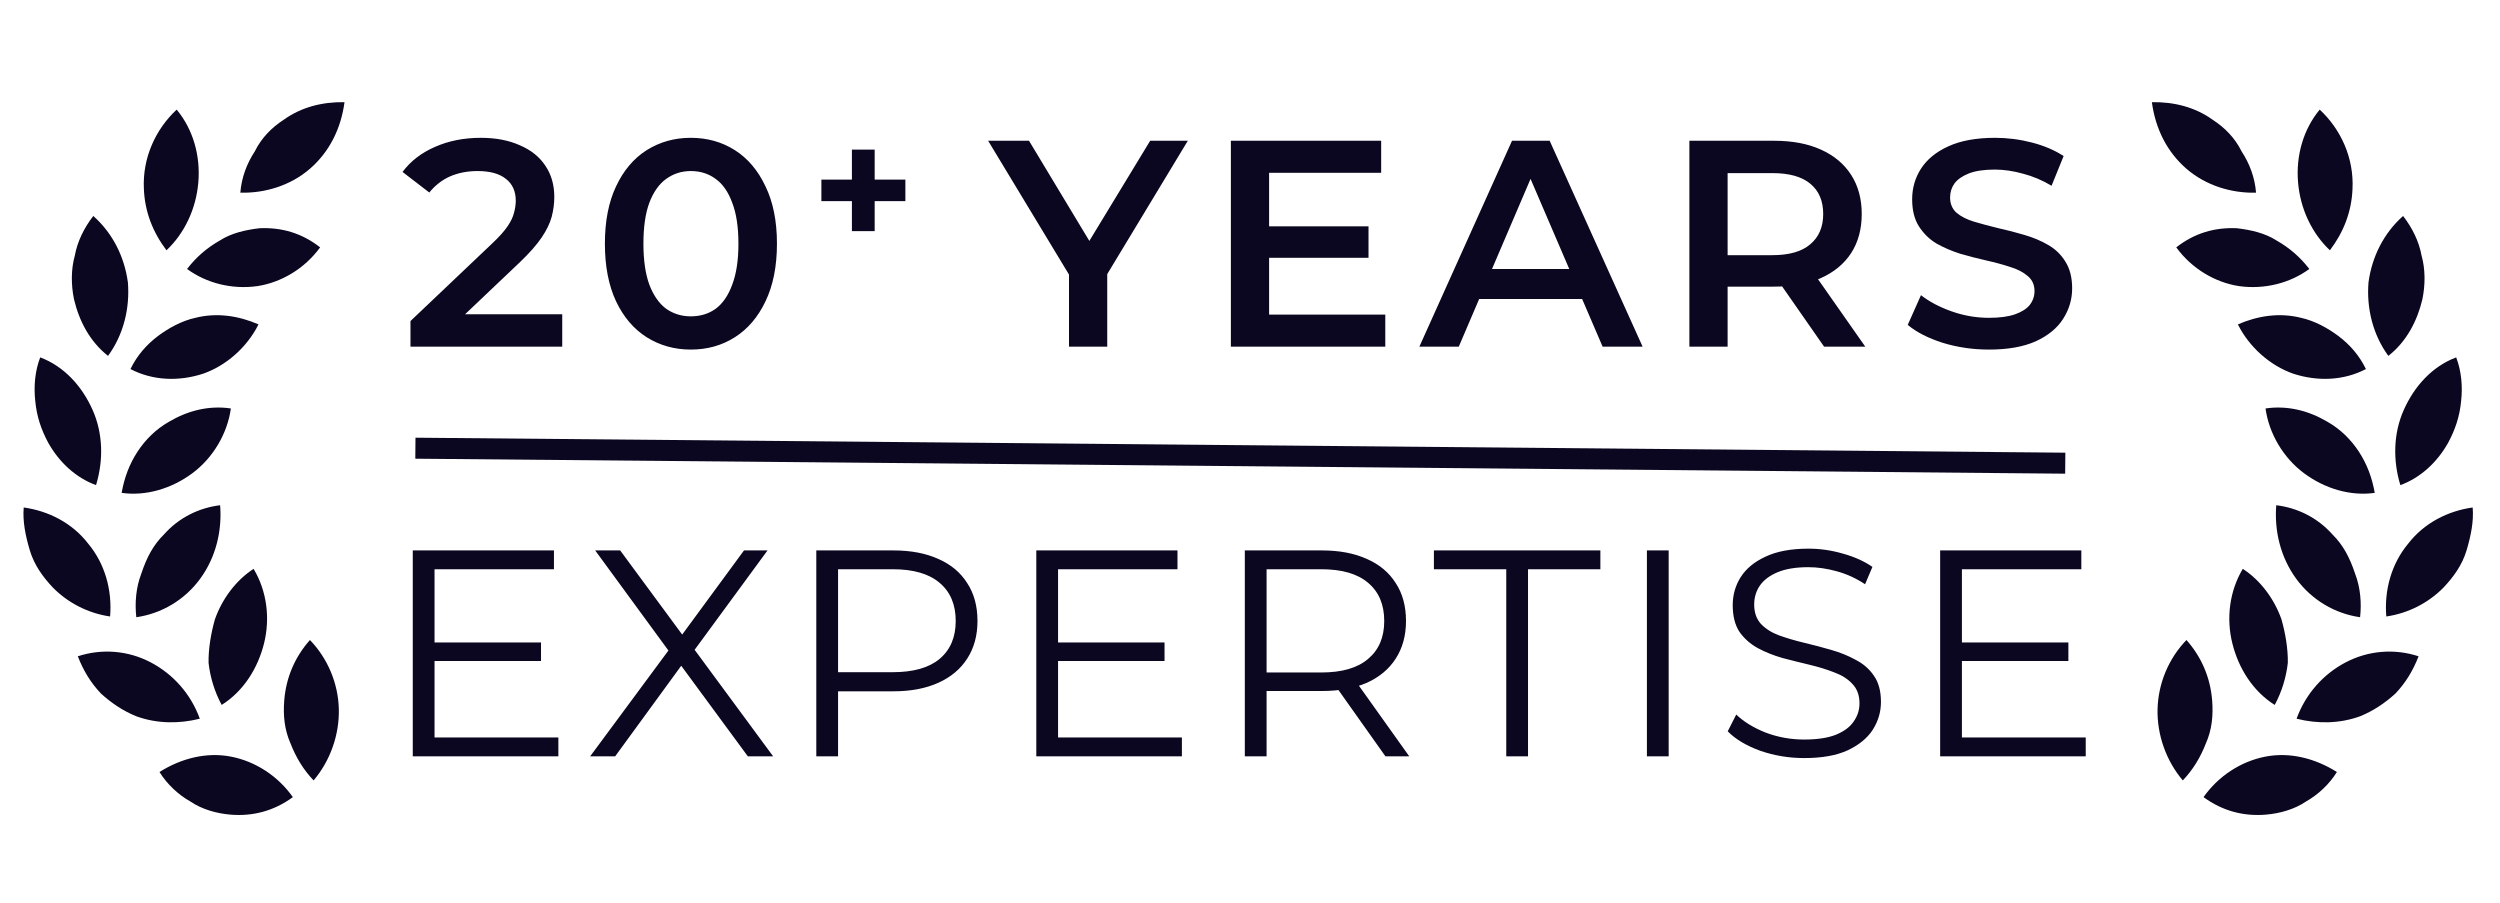
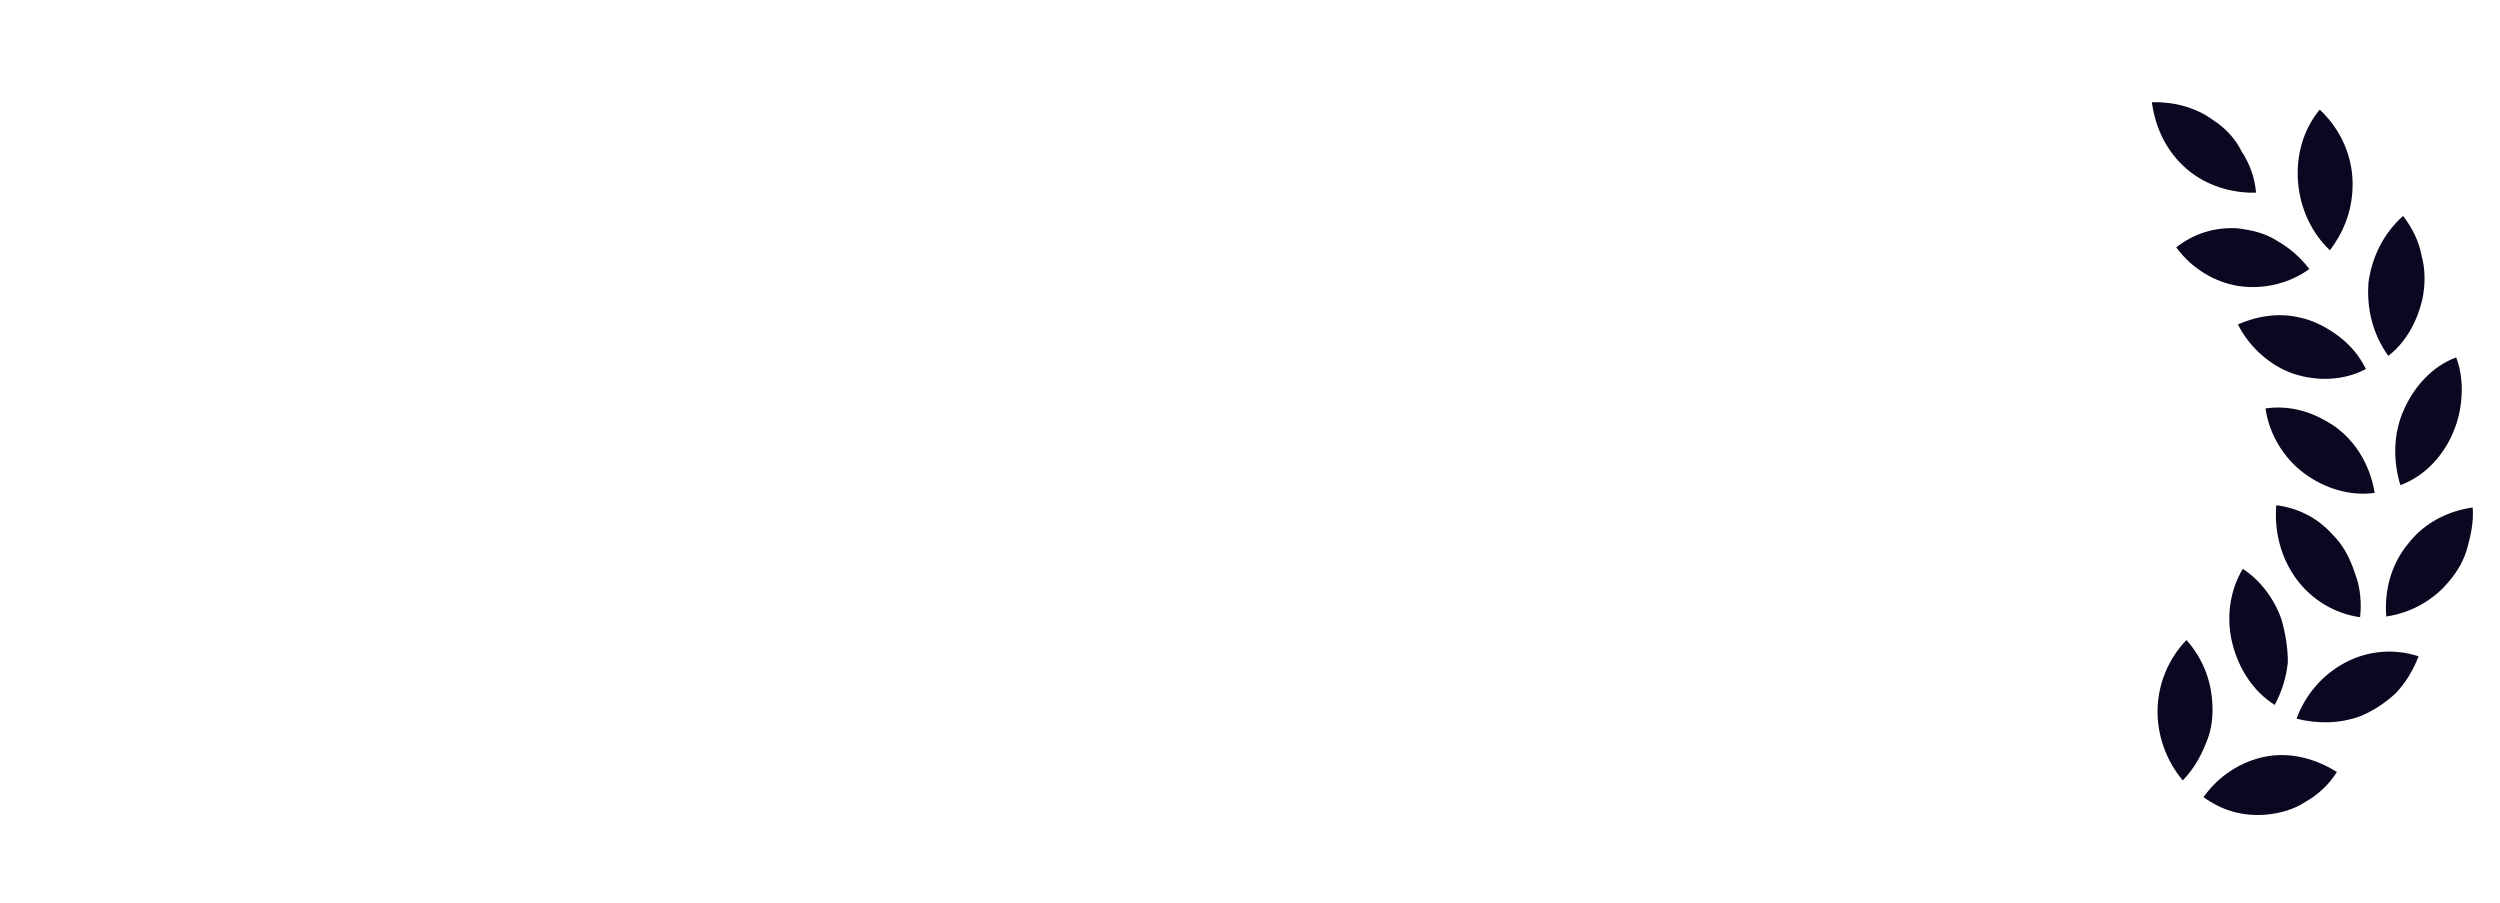
<svg xmlns="http://www.w3.org/2000/svg" width="238" height="86" viewBox="0 0 238 86" fill="none">
-   <path d="M39.077 33V30.564L46.861 23.172C47.515 22.556 48 22.015 48.317 21.548C48.635 21.081 48.84 20.652 48.933 20.26C49.045 19.849 49.101 19.467 49.101 19.112C49.101 18.216 48.793 17.525 48.177 17.04C47.561 16.536 46.656 16.284 45.461 16.284C44.509 16.284 43.641 16.452 42.857 16.788C42.092 17.124 41.429 17.637 40.869 18.328L38.321 16.368C39.087 15.341 40.113 14.548 41.401 13.988C42.708 13.409 44.164 13.12 45.769 13.12C47.188 13.12 48.42 13.353 49.465 13.82C50.529 14.268 51.341 14.912 51.901 15.752C52.48 16.592 52.769 17.591 52.769 18.748C52.769 19.383 52.685 20.017 52.517 20.652C52.349 21.268 52.032 21.921 51.565 22.612C51.099 23.303 50.417 24.077 49.521 24.936L42.829 31.292L42.073 29.92H53.525V33H39.077ZM65.762 33.28C64.213 33.28 62.813 32.888 61.562 32.104C60.33 31.32 59.359 30.181 58.65 28.688C57.941 27.176 57.586 25.347 57.586 23.2C57.586 21.053 57.941 19.233 58.65 17.74C59.359 16.228 60.33 15.08 61.562 14.296C62.813 13.512 64.213 13.12 65.762 13.12C67.33 13.12 68.73 13.512 69.962 14.296C71.194 15.08 72.165 16.228 72.874 17.74C73.602 19.233 73.966 21.053 73.966 23.2C73.966 25.347 73.602 27.176 72.874 28.688C72.165 30.181 71.194 31.32 69.962 32.104C68.73 32.888 67.33 33.28 65.762 33.28ZM65.762 30.116C66.677 30.116 67.47 29.873 68.142 29.388C68.814 28.884 69.337 28.119 69.71 27.092C70.102 26.065 70.298 24.768 70.298 23.2C70.298 21.613 70.102 20.316 69.71 19.308C69.337 18.281 68.814 17.525 68.142 17.04C67.47 16.536 66.677 16.284 65.762 16.284C64.885 16.284 64.101 16.536 63.41 17.04C62.738 17.525 62.206 18.281 61.814 19.308C61.441 20.316 61.254 21.613 61.254 23.2C61.254 24.768 61.441 26.065 61.814 27.092C62.206 28.119 62.738 28.884 63.41 29.388C64.101 29.873 64.885 30.116 65.762 30.116ZM81.102 22.001V14.239H83.269V22.001H81.102ZM78.196 19.145V17.095H86.192V19.145H78.196ZM101.769 33V25.244L102.581 27.484L94.069 13.4H97.961L104.793 24.74H102.609L109.497 13.4H113.081L104.569 27.484L105.409 25.244V33H101.769ZM120.539 21.548H130.283V24.544H120.539V21.548ZM120.819 29.948H131.879V33H117.179V13.4H131.487V16.452H120.819V29.948ZM135.124 33L143.944 13.4H147.528L156.376 33H152.568L144.98 15.332H146.436L138.876 33H135.124ZM139.184 28.464L140.164 25.608H150.748L151.728 28.464H139.184ZM160.829 33V13.4H168.893C170.629 13.4 172.113 13.68 173.345 14.24C174.596 14.8 175.557 15.603 176.229 16.648C176.901 17.693 177.237 18.935 177.237 20.372C177.237 21.809 176.901 23.051 176.229 24.096C175.557 25.123 174.596 25.916 173.345 26.476C172.113 27.017 170.629 27.288 168.893 27.288H162.845L164.469 25.636V33H160.829ZM173.653 33L168.697 25.888H172.589L177.573 33H173.653ZM164.469 26.028L162.845 24.292H168.725C170.33 24.292 171.534 23.947 172.337 23.256C173.158 22.565 173.569 21.604 173.569 20.372C173.569 19.121 173.158 18.16 172.337 17.488C171.534 16.816 170.33 16.48 168.725 16.48H162.845L164.469 14.688V26.028ZM189.345 33.28C187.815 33.28 186.349 33.065 184.949 32.636C183.549 32.188 182.439 31.619 181.617 30.928L182.877 28.1C183.661 28.716 184.632 29.229 185.789 29.64C186.947 30.051 188.132 30.256 189.345 30.256C190.372 30.256 191.203 30.144 191.837 29.92C192.472 29.696 192.939 29.397 193.237 29.024C193.536 28.632 193.685 28.193 193.685 27.708C193.685 27.111 193.471 26.635 193.041 26.28C192.612 25.907 192.052 25.617 191.361 25.412C190.689 25.188 189.933 24.983 189.093 24.796C188.272 24.609 187.441 24.395 186.601 24.152C185.78 23.891 185.024 23.564 184.333 23.172C183.661 22.761 183.111 22.22 182.681 21.548C182.252 20.876 182.037 20.017 182.037 18.972C182.037 17.908 182.317 16.937 182.877 16.06C183.456 15.164 184.324 14.455 185.481 13.932C186.657 13.391 188.141 13.12 189.933 13.12C191.109 13.12 192.276 13.269 193.433 13.568C194.591 13.867 195.599 14.296 196.457 14.856L195.309 17.684C194.432 17.161 193.527 16.779 192.593 16.536C191.66 16.275 190.764 16.144 189.905 16.144C188.897 16.144 188.076 16.265 187.441 16.508C186.825 16.751 186.368 17.068 186.069 17.46C185.789 17.852 185.649 18.3 185.649 18.804C185.649 19.401 185.855 19.887 186.265 20.26C186.695 20.615 187.245 20.895 187.917 21.1C188.608 21.305 189.373 21.511 190.213 21.716C191.053 21.903 191.884 22.117 192.705 22.36C193.545 22.603 194.301 22.92 194.973 23.312C195.664 23.704 196.215 24.236 196.625 24.908C197.055 25.58 197.269 26.429 197.269 27.456C197.269 28.501 196.98 29.472 196.401 30.368C195.841 31.245 194.973 31.955 193.797 32.496C192.621 33.019 191.137 33.28 189.345 33.28ZM41.144 61.164H51.504V62.928H41.144V61.164ZM41.368 70.208H53.156V72H39.296V52.4H52.736V54.192H41.368V70.208ZM56.185 72L64.221 61.136V62.732L56.661 52.4H59.041L65.397 61.024L64.473 61.052L70.829 52.4H73.069L65.593 62.592V61.136L73.601 72H71.193L64.417 62.788H65.285L58.565 72H56.185ZM77.712 72V52.4H85.048C86.709 52.4 88.137 52.671 89.332 53.212C90.527 53.735 91.441 54.5 92.076 55.508C92.729 56.497 93.056 57.701 93.056 59.12C93.056 60.501 92.729 61.696 92.076 62.704C91.441 63.693 90.527 64.459 89.332 65C88.137 65.541 86.709 65.812 85.048 65.812H78.86L79.784 64.832V72H77.712ZM79.784 65L78.86 63.992H84.992C86.952 63.992 88.436 63.572 89.444 62.732C90.471 61.873 90.984 60.669 90.984 59.12C90.984 57.552 90.471 56.339 89.444 55.48C88.436 54.621 86.952 54.192 84.992 54.192H78.86L79.784 53.212V65ZM100.504 61.164H110.864V62.928H100.504V61.164ZM100.728 70.208H112.516V72H98.656V52.4H112.096V54.192H100.728V70.208ZM118.507 72V52.4H125.843C127.504 52.4 128.932 52.671 130.127 53.212C131.321 53.735 132.236 54.5 132.871 55.508C133.524 56.497 133.851 57.701 133.851 59.12C133.851 60.501 133.524 61.696 132.871 62.704C132.236 63.693 131.321 64.459 130.127 65C128.932 65.523 127.504 65.784 125.843 65.784H119.655L120.579 64.832V72H118.507ZM131.891 72L126.851 64.888H129.091L134.159 72H131.891ZM120.579 65L119.655 64.02H125.787C127.747 64.02 129.231 63.591 130.239 62.732C131.265 61.873 131.779 60.669 131.779 59.12C131.779 57.552 131.265 56.339 130.239 55.48C129.231 54.621 127.747 54.192 125.787 54.192H119.655L120.579 53.212V65ZM143.396 72V54.192H136.508V52.4H152.356V54.192H145.468V72H143.396ZM156.786 72V52.4H158.858V72H156.786ZM171.759 72.168C170.303 72.168 168.903 71.935 167.559 71.468C166.234 70.983 165.207 70.367 164.479 69.62L165.291 68.024C165.982 68.696 166.906 69.265 168.063 69.732C169.239 70.18 170.471 70.404 171.759 70.404C172.991 70.404 173.99 70.255 174.755 69.956C175.539 69.639 176.108 69.219 176.463 68.696C176.836 68.173 177.023 67.595 177.023 66.96C177.023 66.195 176.799 65.579 176.351 65.112C175.922 64.645 175.352 64.281 174.643 64.02C173.934 63.74 173.15 63.497 172.291 63.292C171.432 63.087 170.574 62.872 169.715 62.648C168.856 62.405 168.063 62.088 167.335 61.696C166.626 61.304 166.047 60.791 165.599 60.156C165.17 59.503 164.955 58.653 164.955 57.608C164.955 56.637 165.207 55.751 165.711 54.948C166.234 54.127 167.027 53.473 168.091 52.988C169.155 52.484 170.518 52.232 172.179 52.232C173.28 52.232 174.372 52.391 175.455 52.708C176.538 53.007 177.471 53.427 178.255 53.968L177.555 55.62C176.715 55.06 175.819 54.649 174.867 54.388C173.934 54.127 173.028 53.996 172.151 53.996C170.975 53.996 170.004 54.155 169.239 54.472C168.474 54.789 167.904 55.219 167.531 55.76C167.176 56.283 166.999 56.88 166.999 57.552C166.999 58.317 167.214 58.933 167.643 59.4C168.091 59.867 168.67 60.231 169.379 60.492C170.107 60.753 170.9 60.987 171.759 61.192C172.618 61.397 173.467 61.621 174.307 61.864C175.166 62.107 175.95 62.424 176.659 62.816C177.387 63.189 177.966 63.693 178.395 64.328C178.843 64.963 179.067 65.793 179.067 66.82C179.067 67.772 178.806 68.659 178.283 69.48C177.76 70.283 176.958 70.936 175.875 71.44C174.811 71.925 173.439 72.168 171.759 72.168ZM186.55 61.164H196.91V62.928H186.55V61.164ZM186.774 70.208H198.562V72H184.702V52.4H198.142V54.192H186.774V70.208Z" fill="#0C0720" />
-   <path d="M39.546 42.668L196.613 44.095" stroke="#0C0720" stroke-width="2" />
-   <path fill-rule="evenodd" clip-rule="evenodd" d="M21.955 77.555C20.648 77.447 19.232 77.061 18.111 76.295C16.979 75.663 15.88 74.63 15.184 73.494C17.265 72.183 19.684 71.574 22.014 72.035C24.344 72.496 26.467 73.884 27.881 75.886C26.061 77.219 24.046 77.727 21.955 77.555ZM27.061 66.656C27.238 64.515 28.056 62.561 29.506 60.929C31.204 62.685 32.193 65.057 32.256 67.488C32.319 69.919 31.456 72.408 29.854 74.297C28.885 73.274 28.189 72.139 27.646 70.747C27.092 69.489 26.94 68.129 27.061 66.656ZM12.989 68.194C11.715 67.684 10.594 66.919 9.615 66.029C8.646 65.007 7.95 63.871 7.407 62.479C9.706 61.725 12.189 61.929 14.333 63.049C16.478 64.169 18.164 66.059 19.022 68.421C17.007 68.928 14.905 68.89 12.989 68.194ZM20.457 58.971C21.145 57.007 22.476 55.23 24.143 54.154C25.415 56.28 25.729 58.866 25.139 61.243C24.548 63.62 23.185 65.799 21.104 67.109C20.419 65.84 20.006 64.459 19.855 63.099C19.834 61.75 20.086 60.288 20.457 58.971ZM5.049 55.952C4.081 54.929 3.254 53.783 2.842 52.402C2.429 51.02 2.147 49.65 2.257 48.312C4.599 48.639 6.874 49.769 8.418 51.783C9.974 53.662 10.691 56.147 10.482 58.69C8.402 58.384 6.507 57.419 5.049 55.952ZM15.597 50.891C17.047 49.259 18.964 48.339 20.957 48.098C21.151 50.54 20.55 53.05 19.067 55.084C17.584 57.118 15.372 58.419 12.976 58.76C12.824 57.4 12.945 55.928 13.448 54.622C13.972 53.048 14.594 51.887 15.597 50.891ZM4.604 42.172C3.919 40.903 3.496 39.655 3.355 38.161C3.204 36.801 3.325 35.329 3.828 34.023C6.125 34.886 7.811 36.776 8.811 39.014C9.811 41.252 9.863 43.817 9.142 46.183C7.226 45.486 5.637 44.008 4.604 42.172ZM16.085 40.152C17.883 39.087 19.899 38.579 21.979 38.885C21.65 41.283 20.275 43.596 18.314 45.051C16.352 46.507 13.922 47.25 11.581 46.923C11.833 45.461 12.335 44.155 13.088 43.004C13.84 41.853 14.843 40.858 16.085 40.152ZM7.045 28.494C6.763 27.123 6.754 25.64 7.125 24.323C7.366 22.995 7.999 21.7 8.882 20.56C10.721 22.194 11.852 24.443 12.177 26.895C12.37 29.336 11.769 31.847 10.286 33.88C8.556 32.526 7.534 30.555 7.045 28.494ZM18.61 30.254C20.625 29.746 22.705 30.052 24.61 30.882C23.509 33.082 21.525 34.805 19.357 35.57C17.058 36.324 14.564 36.254 12.419 35.134C13.052 33.839 13.925 32.833 15.047 31.982C16.028 31.254 17.27 30.548 18.61 30.254ZM13.698 17.992C13.549 15.015 14.825 12.291 16.82 10.434C18.376 12.313 19.092 14.798 18.883 17.341C18.674 19.884 17.561 22.217 15.85 23.828C14.544 22.104 13.784 20.155 13.698 17.992ZM24.706 21.727C26.819 21.632 28.746 22.194 30.477 23.549C28.994 25.583 26.782 26.884 24.516 27.236C22.119 27.578 19.669 26.972 17.808 25.606C18.692 24.466 19.683 23.605 20.926 22.898C22.037 22.181 23.377 21.887 24.706 21.727ZM27.002 11.406C28.681 10.197 30.696 9.689 32.798 9.727C32.458 12.259 31.356 14.459 29.514 16.059C27.672 17.659 25.243 18.403 22.879 18.343C23 16.871 23.503 15.565 24.255 14.414C24.888 13.119 25.891 12.123 27.002 11.406Z" fill="#0C0720" />
  <path fill-rule="evenodd" clip-rule="evenodd" d="M215.702 77.555C217.008 77.447 218.424 77.061 219.545 76.295C220.677 75.663 221.776 74.63 222.472 73.494C220.391 72.183 217.972 71.574 215.642 72.035C213.312 72.496 211.189 73.884 209.775 75.886C211.595 77.219 213.611 77.727 215.702 77.555ZM210.595 66.656C210.419 64.515 209.6 62.561 208.15 60.929C206.453 62.685 205.464 65.057 205.4 67.488C205.337 69.919 206.2 72.408 207.803 74.297C208.771 73.274 209.467 72.139 210.01 70.747C210.565 69.489 210.716 68.129 210.595 66.656ZM224.667 68.194C225.941 67.684 227.062 66.919 228.042 66.029C229.01 65.007 229.706 63.871 230.249 62.479C227.951 61.725 225.468 61.929 223.323 63.049C221.179 64.169 219.492 66.059 218.634 68.421C220.649 68.928 222.751 68.89 224.667 68.194ZM217.199 58.971C216.511 57.007 215.18 55.23 213.513 54.154C212.241 56.28 211.927 58.866 212.518 61.243C213.108 63.62 214.471 65.799 216.553 67.109C217.238 65.84 217.65 64.459 217.801 63.099C217.822 61.75 217.57 60.288 217.199 58.971ZM232.607 55.952C233.575 54.929 234.402 53.783 234.815 52.402C235.227 51.02 235.509 49.65 235.399 48.312C233.058 48.639 230.782 49.769 229.238 51.783C227.682 53.662 226.966 56.147 227.175 58.69C229.255 58.384 231.149 57.419 232.607 55.952ZM222.06 50.891C220.61 49.259 218.692 48.339 216.699 48.098C216.505 50.54 217.106 53.05 218.589 55.084C220.072 57.118 222.284 58.419 224.681 58.76C224.832 57.4 224.711 55.928 224.209 54.622C223.684 53.048 223.063 51.887 222.06 50.891ZM233.052 42.172C233.737 40.903 234.161 39.655 234.301 38.161C234.452 36.801 234.331 35.329 233.829 34.023C231.532 34.886 229.845 36.776 228.845 39.014C227.845 41.252 227.793 43.817 228.514 46.183C230.43 45.486 232.019 44.008 233.052 42.172ZM221.571 40.152C219.773 39.087 217.758 38.579 215.678 38.885C216.007 41.283 217.381 43.596 219.343 45.051C221.304 46.507 223.734 47.25 226.075 46.923C225.823 45.461 225.321 44.155 224.569 43.004C223.816 41.853 222.813 40.858 221.571 40.152ZM230.611 28.494C230.893 27.123 230.902 25.64 230.531 24.323C230.29 22.995 229.657 21.7 228.774 20.56C226.935 22.194 225.804 24.443 225.48 26.895C225.286 29.336 225.887 31.847 227.37 33.88C229.101 32.526 230.123 30.555 230.611 28.494ZM219.046 30.254C217.031 29.746 214.951 30.052 213.046 30.882C214.148 33.082 216.131 34.805 218.299 35.57C220.598 36.324 223.092 36.254 225.237 35.134C224.604 33.839 223.732 32.833 222.609 31.982C221.628 31.254 220.386 30.548 219.046 30.254ZM223.958 17.992C224.108 15.015 222.831 12.291 220.836 10.434C219.281 12.313 218.564 14.798 218.773 17.341C218.982 19.884 220.095 22.217 221.807 23.828C223.112 22.104 223.873 20.155 223.958 17.992ZM212.95 21.727C210.837 21.632 208.91 22.194 207.18 23.549C208.663 25.583 210.875 26.884 213.14 27.236C215.537 27.578 217.987 26.972 219.848 25.606C218.965 24.466 217.973 23.605 216.731 22.898C215.619 22.181 214.279 21.887 212.95 21.727ZM210.654 11.406C208.976 10.197 206.96 9.689 204.858 9.727C205.198 12.259 206.3 14.459 208.142 16.059C209.984 17.659 212.414 18.403 214.777 18.343C214.656 16.871 214.154 15.565 213.401 14.414C212.768 13.119 211.765 12.123 210.654 11.406Z" fill="#0C0720" />
</svg>